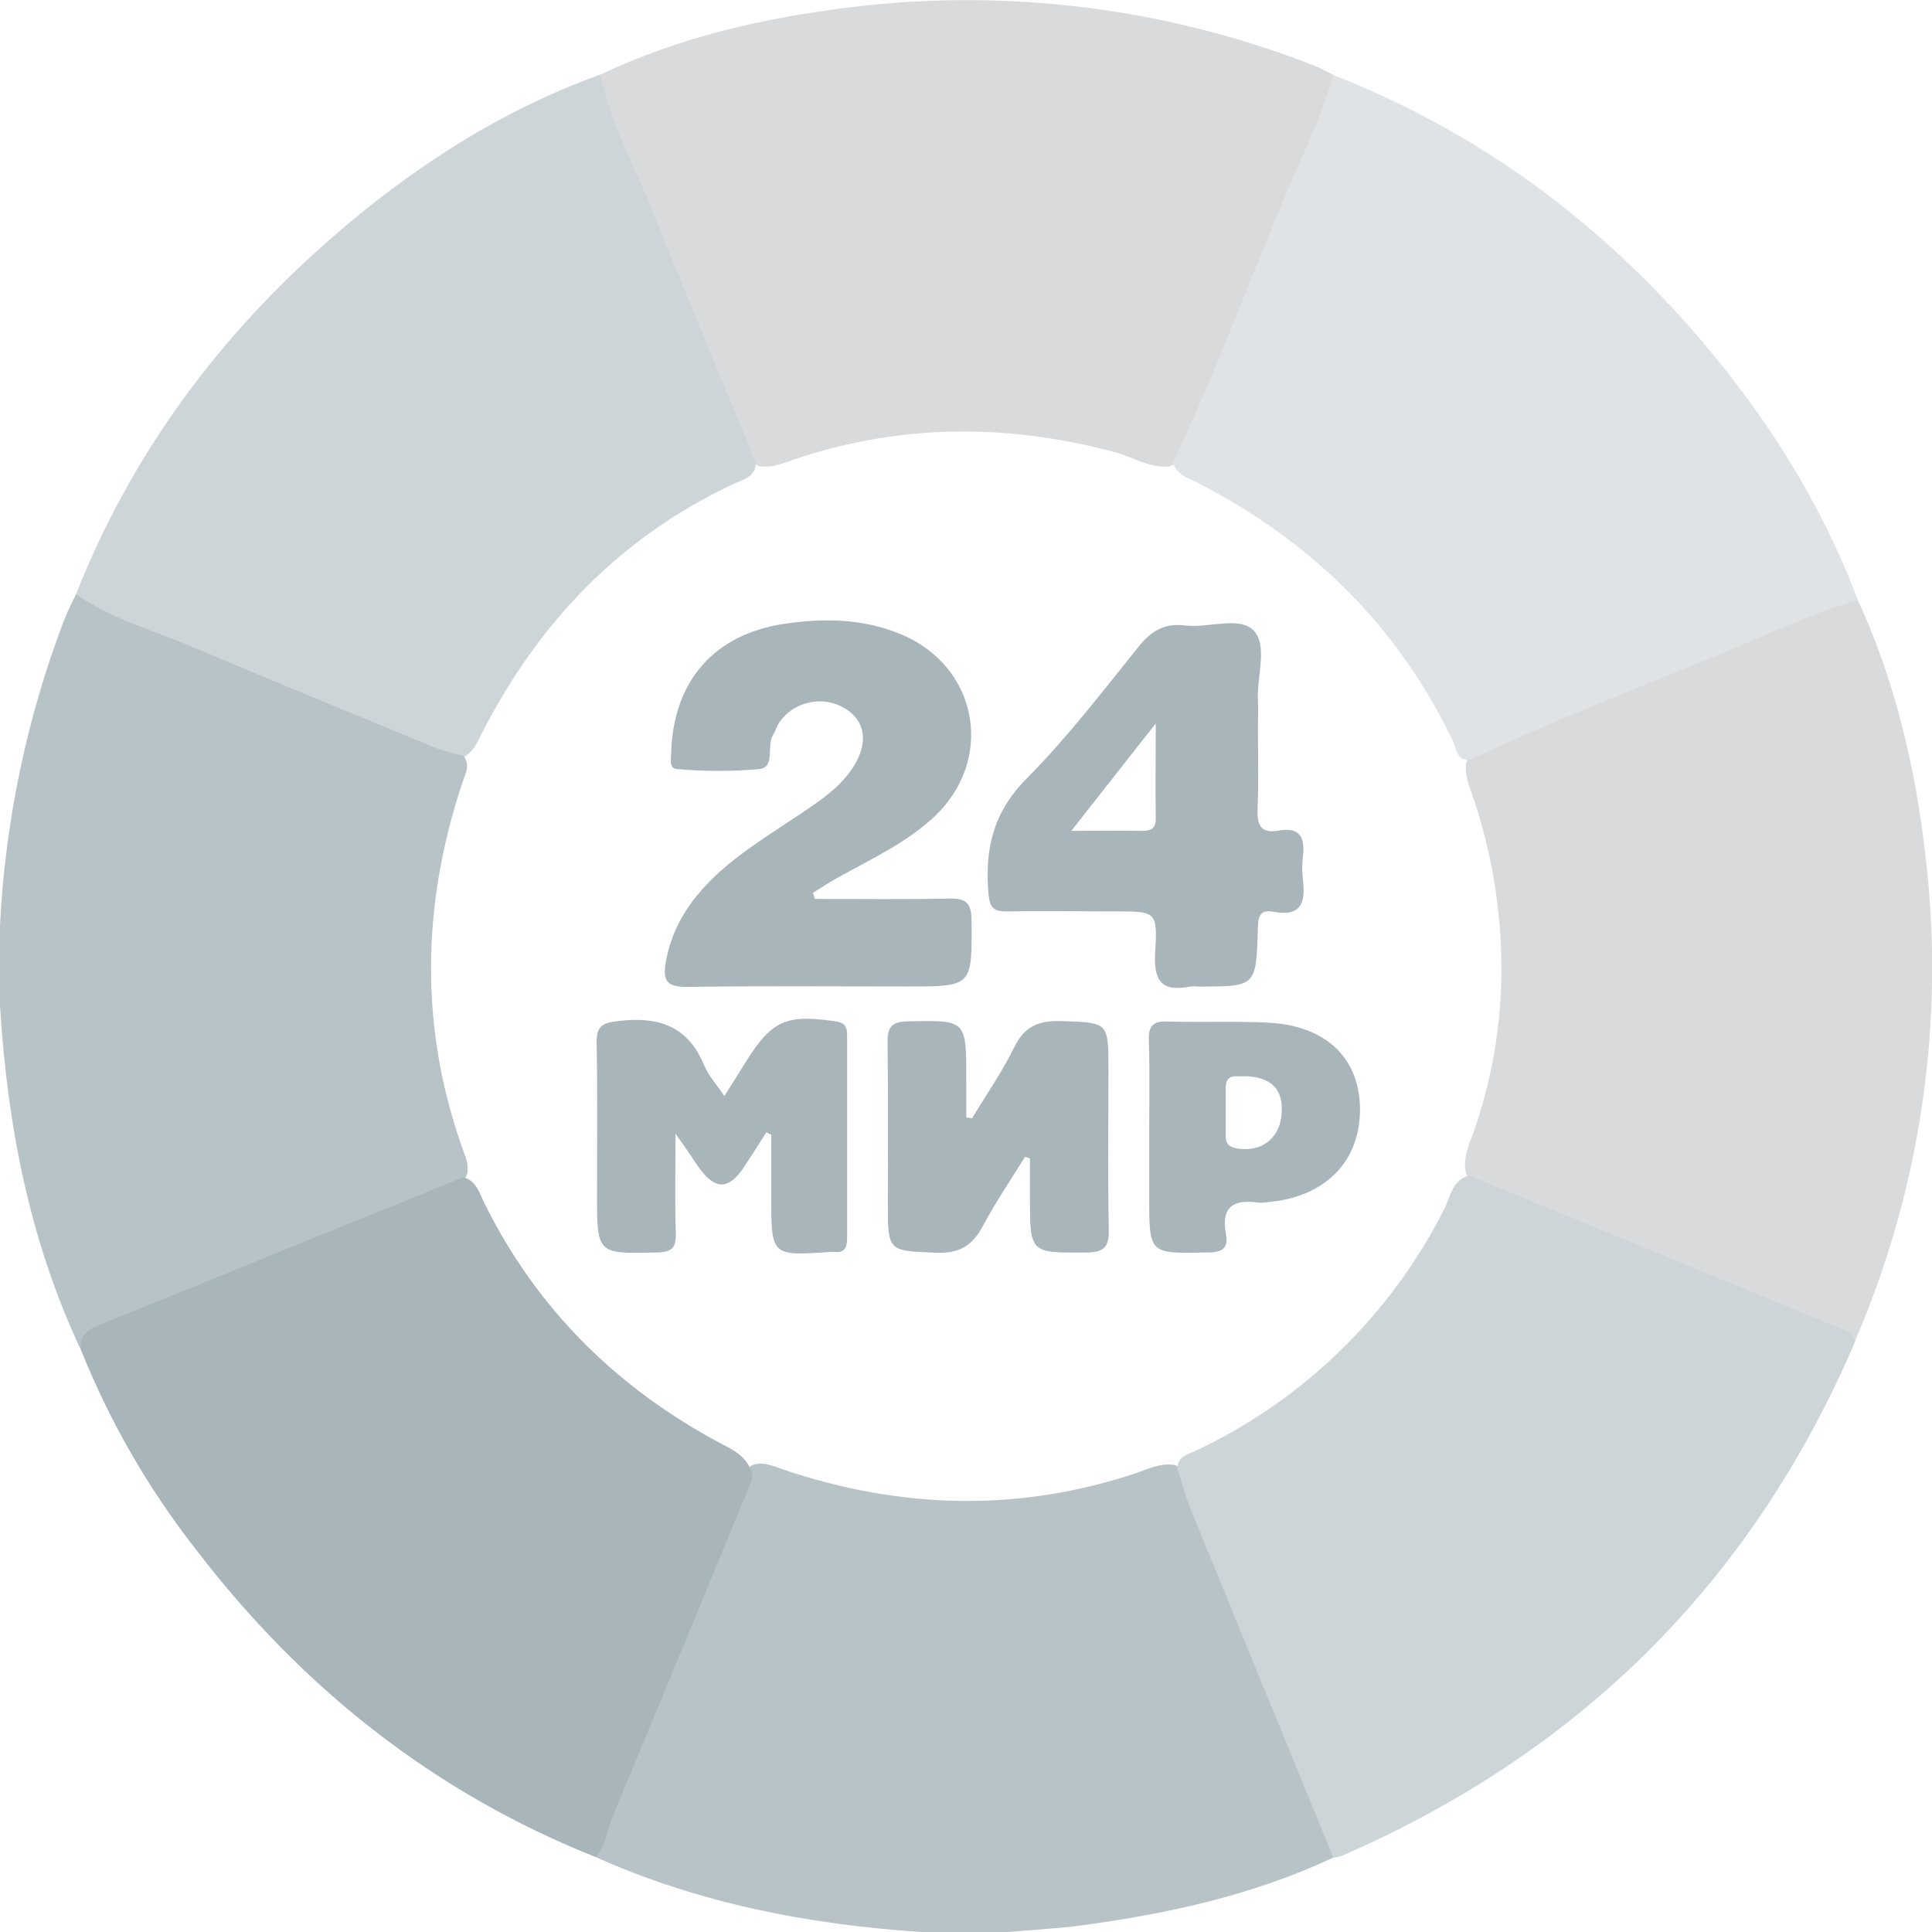
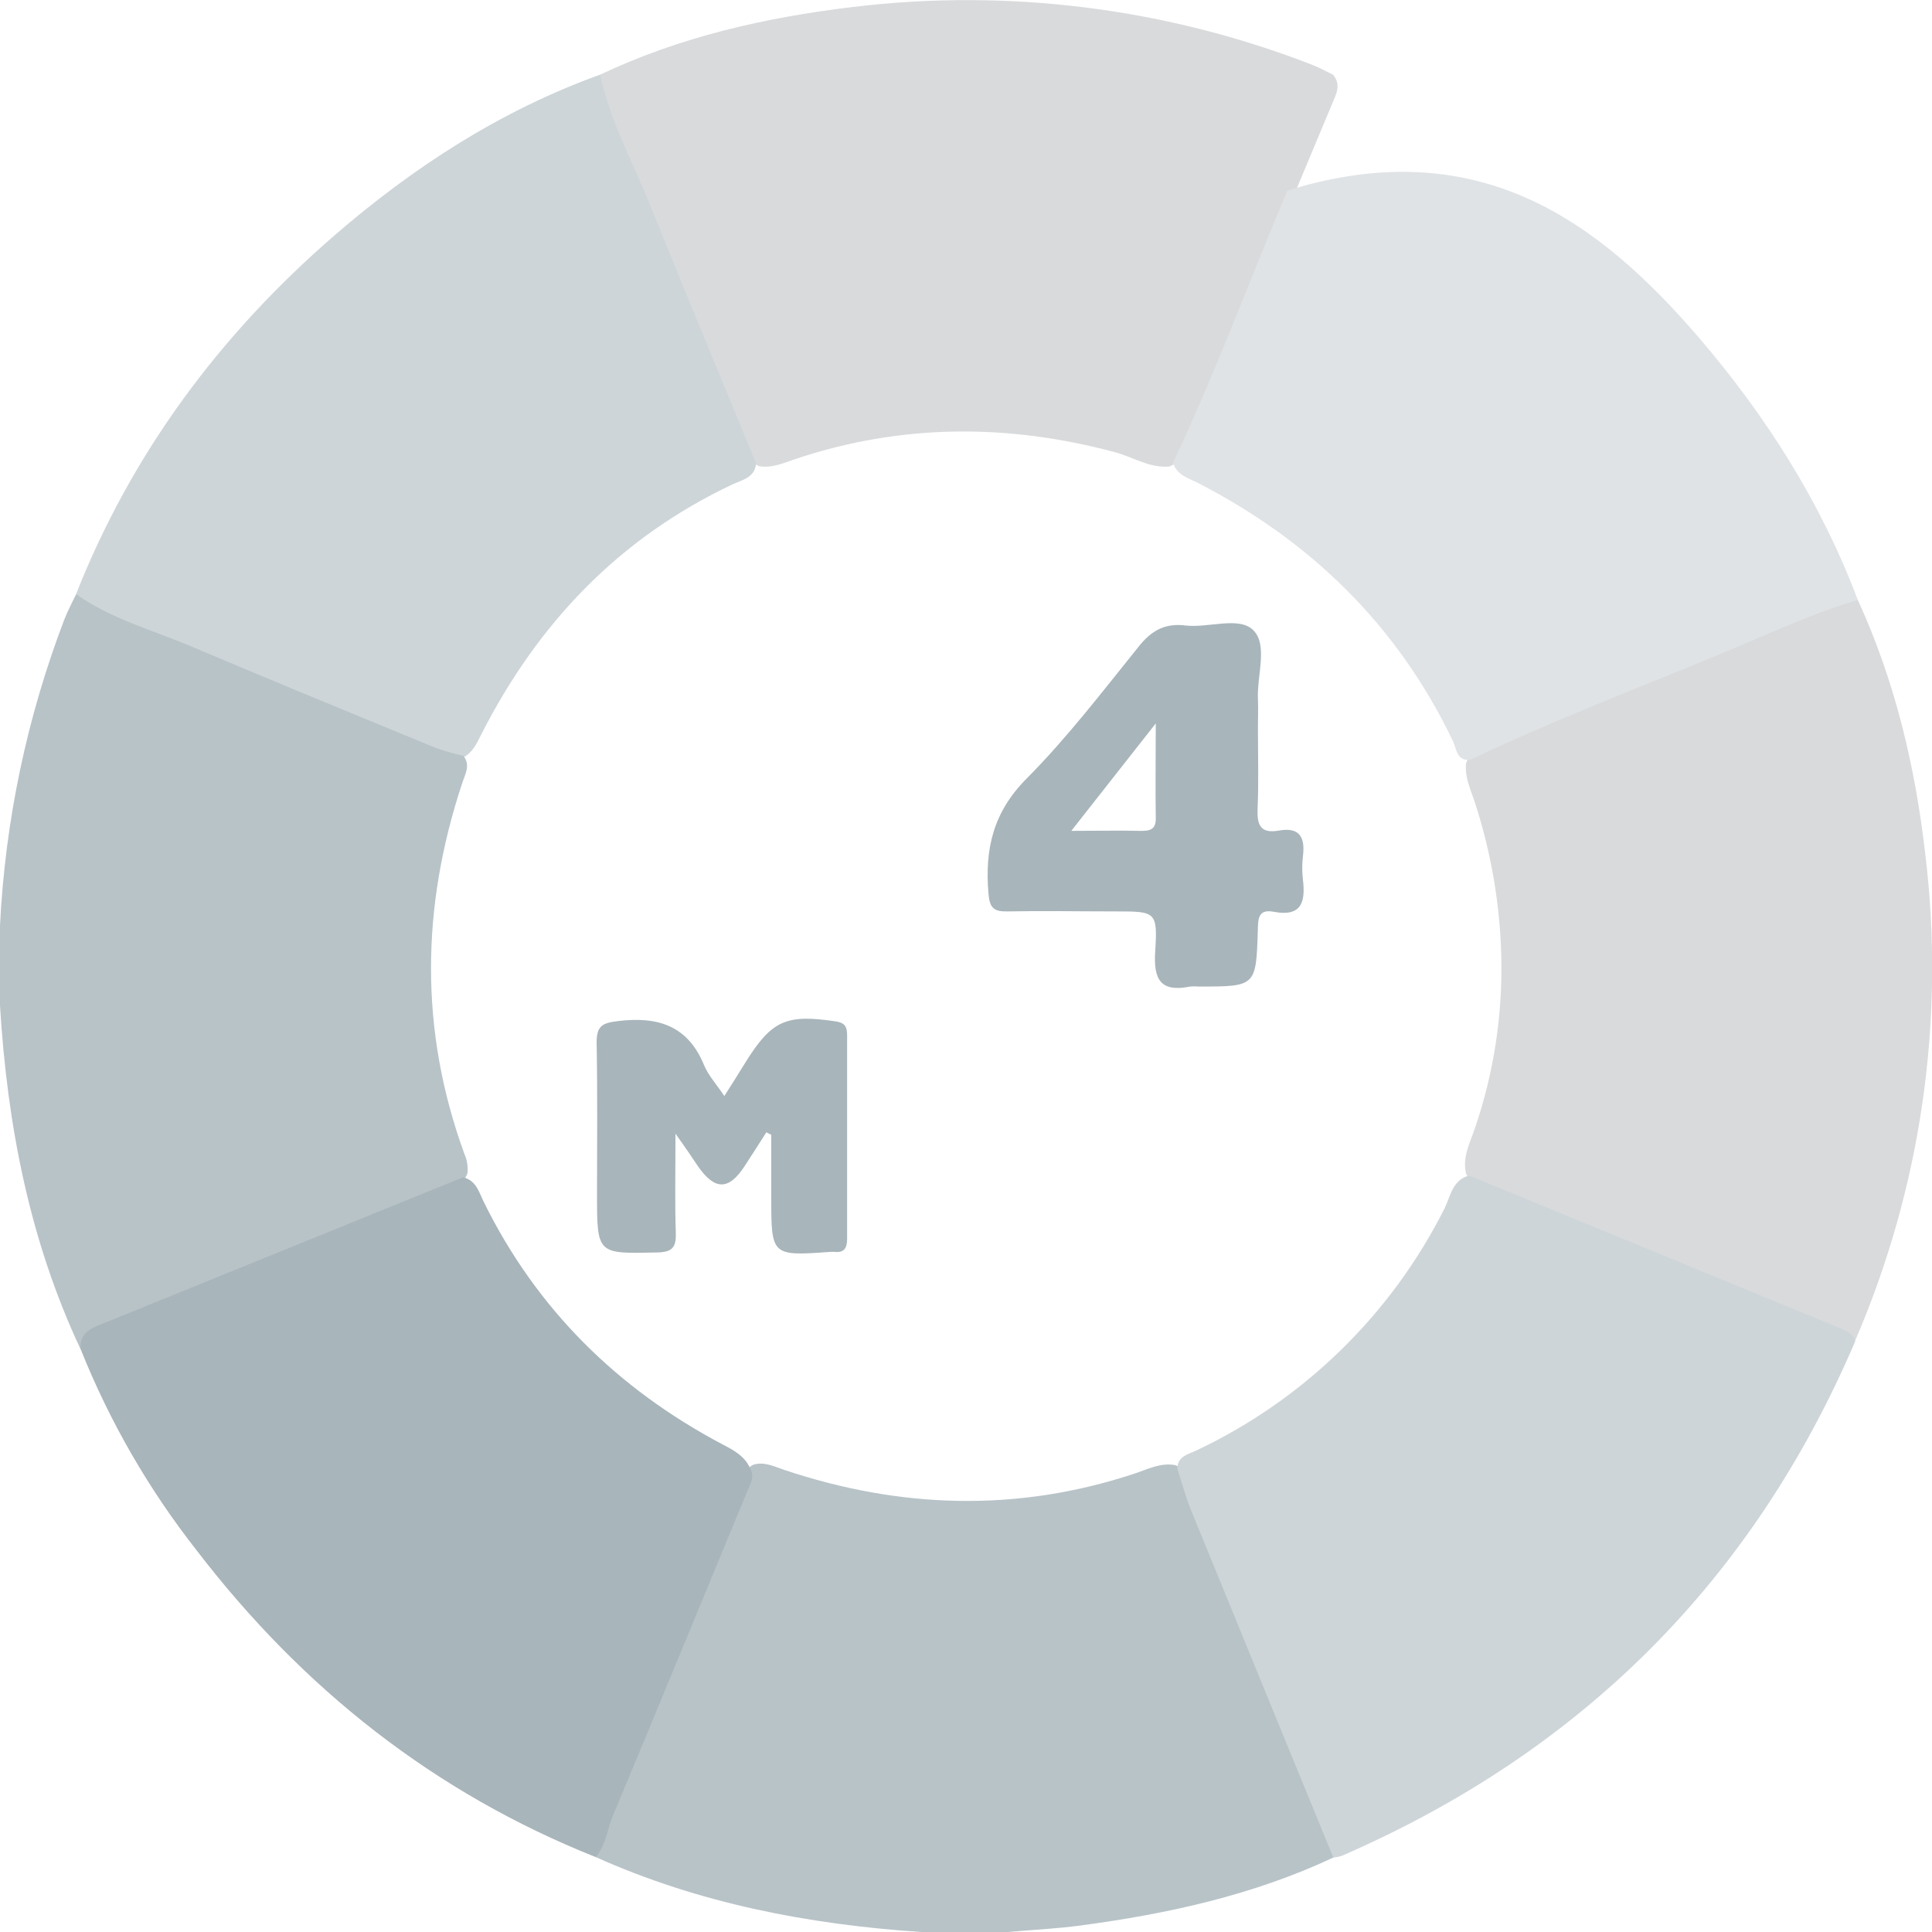
<svg xmlns="http://www.w3.org/2000/svg" width="58" height="58" viewBox="0 0 58 58" fill="none">
  <g clip-path="url(#clip0_4924_1099)">
    <path d="M18.019 2.24C20.422 1.103 22.98 0.525 25.594 0.211C30.27 -0.356 35.014 0.242 39.403 1.95C39.616 2.031 39.815 2.146 40.019 2.243C40.275 2.547 40.107 2.839 39.988 3.125C38.651 6.314 37.328 9.509 36.019 12.709C35.82 13.198 35.676 13.759 35.113 14.004C34.514 14.062 34.018 13.721 33.471 13.575C30.272 12.718 27.095 12.718 23.936 13.761C23.56 13.882 23.191 14.069 22.774 13.992C22.351 13.776 22.234 13.34 22.074 12.963C20.784 9.809 19.482 6.667 18.17 3.535C17.998 3.128 17.709 2.713 18.019 2.24Z" fill="#D8DADC" />
    <path d="M30.241 58H27.653C24.272 57.774 20.982 57.142 17.871 55.745C17.809 55.059 18.178 54.484 18.425 53.891C19.744 50.719 21.05 47.541 22.341 44.356C22.405 44.2 22.448 44.03 22.635 43.965C22.964 43.878 23.249 44.029 23.546 44.128C27.035 45.294 30.536 45.403 34.052 44.241C34.454 44.109 34.843 43.898 35.293 43.986C35.559 44.106 35.61 44.37 35.703 44.605C37.05 48.027 38.526 51.395 39.885 54.812C40.007 55.115 40.261 55.41 40.019 55.769C37.616 56.895 35.063 57.453 32.454 57.803C31.723 57.901 30.98 57.937 30.241 58Z" fill="#B8C3C8" />
    <path d="M18.019 2.24C18.314 3.67 19.037 4.938 19.564 6.274C20.593 8.828 21.65 11.364 22.699 13.908C22.665 14.345 22.27 14.409 21.985 14.544C18.585 16.151 16.15 18.71 14.455 22.034C14.314 22.31 14.191 22.607 13.88 22.751C13.49 22.866 13.147 22.701 12.806 22.562C9.558 21.241 6.315 19.9 3.079 18.537C2.736 18.391 2.393 18.249 2.286 17.828C3.958 13.601 6.595 10.059 10.008 7.095C12.397 5.025 15.021 3.32 18.019 2.24Z" fill="#CED5D8" />
    <path d="M55.772 18.009C56.888 20.439 57.497 23.013 57.799 25.649C58.402 30.622 57.673 35.665 55.686 40.264C52.276 38.965 48.932 37.502 45.562 36.112C45.023 35.889 44.388 35.803 44.017 35.254C43.887 34.739 44.136 34.3 44.286 33.848C44.849 32.192 45.114 30.45 45.069 28.702C45.03 27.128 44.761 25.568 44.271 24.072C44.146 23.696 43.967 23.327 44.012 22.912C44.202 22.389 44.698 22.25 45.138 22.067C48.407 20.694 51.688 19.358 54.962 18.002C55.235 17.902 55.503 17.789 55.772 18.009Z" fill="#D8DADC" />
    <path d="M44.103 35.29L55.181 39.85C55.39 39.936 55.617 40.008 55.696 40.264C52.617 47.467 47.458 52.596 40.278 55.715C40.197 55.741 40.114 55.758 40.029 55.767C38.596 52.277 37.166 48.786 35.739 45.293C35.58 44.9 35.475 44.486 35.343 44.083C35.355 43.709 35.676 43.66 35.921 43.541C39.148 42.017 41.77 39.456 43.371 36.268C43.546 35.907 43.604 35.424 44.103 35.29Z" fill="#CED5D8" />
-     <path d="M55.773 18.009C54.276 18.456 52.869 19.136 51.429 19.724C48.987 20.727 46.521 21.674 44.134 22.811C43.719 22.851 43.727 22.468 43.619 22.25C41.962 18.791 39.37 16.256 35.979 14.507C35.686 14.355 35.324 14.27 35.214 13.886C36.482 11.217 37.501 8.442 38.646 5.722C39.128 4.574 39.703 3.463 40.019 2.249C44.361 3.945 47.995 6.632 51.017 10.153C53.027 12.5 54.672 15.093 55.773 18.009Z" fill="#E0E3E5" />
+     <path d="M55.773 18.009C54.276 18.456 52.869 19.136 51.429 19.724C48.987 20.727 46.521 21.674 44.134 22.811C43.719 22.851 43.727 22.468 43.619 22.25C41.962 18.791 39.37 16.256 35.979 14.507C35.686 14.355 35.324 14.27 35.214 13.886C36.482 11.217 37.501 8.442 38.646 5.722C44.361 3.945 47.995 6.632 51.017 10.153C53.027 12.5 54.672 15.093 55.773 18.009Z" fill="#E0E3E5" />
    <path d="M2.286 17.837C3.345 18.587 4.596 18.918 5.768 19.417C8.199 20.446 10.648 21.451 13.095 22.458C13.363 22.551 13.636 22.629 13.912 22.691C14.132 22.969 13.965 23.238 13.88 23.497C12.642 27.223 12.589 30.939 13.943 34.645C14.025 34.829 14.055 35.031 14.032 35.23C13.888 35.601 13.518 35.661 13.216 35.791C10.061 37.122 6.885 38.402 3.72 39.714C3.239 39.89 2.798 40.16 2.421 40.508C0.884 37.237 0.218 33.767 0 30.186C0 29.386 0 28.585 0 27.785C0.155 24.644 0.806 21.546 1.927 18.608C2.032 18.337 2.166 18.086 2.286 17.837Z" fill="#B8C3C8" />
    <path d="M2.421 40.502C2.385 40.125 2.601 39.931 2.919 39.803L13.902 35.343C14.301 35.436 14.385 35.805 14.531 36.1C16.117 39.309 18.537 41.691 21.687 43.36C22.015 43.531 22.348 43.703 22.515 44.07C22.666 44.334 22.523 44.553 22.425 44.79C21.081 48.032 19.752 51.278 18.398 54.515C18.226 54.926 18.192 55.401 17.883 55.751C13.023 53.815 9.079 50.681 5.911 46.553C4.465 44.713 3.289 42.675 2.421 40.502Z" fill="#A8B5BB" />
-     <path d="M24.461 26.986C25.799 26.986 27.139 27.006 28.48 26.975C28.986 26.965 29.166 27.087 29.166 27.637C29.18 29.615 29.202 29.615 27.225 29.615C25.025 29.615 22.823 29.596 20.622 29.627C20.026 29.627 19.889 29.455 19.987 28.888C20.184 27.754 20.8 26.896 21.627 26.154C22.398 25.468 23.287 24.939 24.138 24.361C24.682 23.993 25.226 23.619 25.597 23.056C26.082 22.326 25.991 21.646 25.368 21.267C25.047 21.074 24.664 21.009 24.297 21.088C23.93 21.166 23.607 21.381 23.393 21.689C23.316 21.808 23.28 21.952 23.204 22.072C23.004 22.396 23.282 23.027 22.803 23.087C21.977 23.162 21.147 23.162 20.321 23.087C20.074 23.073 20.15 22.772 20.15 22.573C20.22 20.441 21.451 19.026 23.57 18.724C24.739 18.552 25.911 18.573 27.031 19.034C29.386 20.002 29.887 22.837 28.004 24.559C27.146 25.341 26.101 25.814 25.106 26.372C24.866 26.505 24.637 26.66 24.406 26.804L24.461 26.986Z" fill="#A8B5BB" />
    <path d="M21.745 32.904C21.985 32.524 22.183 32.218 22.376 31.899C23.166 30.628 23.605 30.443 25.076 30.661C25.398 30.707 25.431 30.853 25.431 31.104C25.431 33.133 25.431 35.16 25.431 37.187C25.431 37.479 25.335 37.618 25.036 37.581C25.008 37.579 24.979 37.579 24.951 37.581C23.154 37.71 23.154 37.71 23.154 35.928V34.067L23.006 33.992C22.79 34.335 22.574 34.669 22.354 35.007C21.877 35.741 21.458 35.739 20.95 35.007C20.779 34.753 20.607 34.493 20.278 34.033C20.278 35.177 20.257 36.091 20.288 37.017C20.302 37.455 20.178 37.59 19.722 37.6C17.921 37.64 17.923 37.659 17.923 35.834C17.923 34.321 17.94 32.807 17.911 31.294C17.911 30.797 18.083 30.711 18.546 30.654C19.747 30.507 20.653 30.785 21.142 31.99C21.27 32.292 21.512 32.553 21.745 32.904Z" fill="#A8B5BB" />
-     <path d="M29.182 33.573C29.607 32.865 30.084 32.182 30.446 31.443C30.757 30.807 31.184 30.632 31.86 30.654C33.275 30.704 33.276 30.668 33.276 32.124C33.276 33.721 33.256 35.319 33.286 36.916C33.298 37.431 33.151 37.594 32.621 37.602C30.92 37.612 30.92 37.635 30.92 35.935V34.776L30.772 34.729C30.349 35.416 29.889 36.086 29.511 36.798C29.197 37.391 28.806 37.636 28.106 37.607C26.656 37.546 26.654 37.589 26.654 36.098C26.654 34.501 26.669 32.903 26.644 31.306C26.644 30.834 26.759 30.672 27.258 30.661C29.008 30.627 29.008 30.605 29.008 32.387V33.546L29.182 33.573Z" fill="#A8B5BB" />
    <path d="M39.114 26.401C39.087 26.173 39.087 25.943 39.114 25.715C39.185 25.156 39.034 24.82 38.394 24.934C37.829 25.036 37.731 24.753 37.754 24.261C37.789 23.463 37.764 22.662 37.764 21.859C37.764 21.573 37.776 21.288 37.764 21.002C37.728 20.295 38.064 19.388 37.64 18.935C37.216 18.482 36.286 18.863 35.581 18.777C34.982 18.705 34.579 18.921 34.2 19.391C33.108 20.746 32.049 22.135 30.824 23.369C29.808 24.386 29.559 25.504 29.676 26.838C29.712 27.253 29.834 27.368 30.23 27.361C31.315 27.341 32.399 27.361 33.491 27.361C34.692 27.361 34.757 27.361 34.68 28.562C34.625 29.406 34.838 29.795 35.727 29.617C35.812 29.609 35.897 29.609 35.983 29.617C37.699 29.617 37.709 29.617 37.76 27.939C37.771 27.596 37.76 27.281 38.237 27.372C39.078 27.533 39.195 27.073 39.114 26.401ZM34.239 24.943C33.616 24.929 32.995 24.943 32.161 24.943L34.697 21.717C34.697 22.811 34.683 23.676 34.697 24.538C34.711 24.893 34.539 24.95 34.239 24.943Z" fill="#A8B5BB" />
-     <path d="M38.064 30.701C37.067 30.649 36.066 30.701 35.069 30.666C34.618 30.651 34.474 30.79 34.489 31.242C34.52 32.182 34.5 33.129 34.5 34.064V35.95C34.5 37.648 34.5 37.635 36.216 37.6C36.635 37.6 36.894 37.525 36.803 37.048C36.645 36.218 37.048 35.992 37.788 36.105C37.873 36.109 37.959 36.104 38.043 36.089C39.783 35.952 40.858 34.855 40.827 33.244C40.796 31.74 39.785 30.785 38.064 30.701ZM38.469 33.503C38.388 34.206 37.848 34.589 37.148 34.479C36.904 34.439 36.796 34.343 36.796 34.105C36.796 33.625 36.796 33.146 36.796 32.666C36.796 32.186 37.16 32.344 37.362 32.307C38.194 32.325 38.556 32.735 38.469 33.498V33.503Z" fill="#A8B5BB" />
  </g>
  <defs>
    <clipPath id="clip0_4924_1099">
      <rect width="58" height="58" fill="white" />
    </clipPath>
  </defs>
</svg>